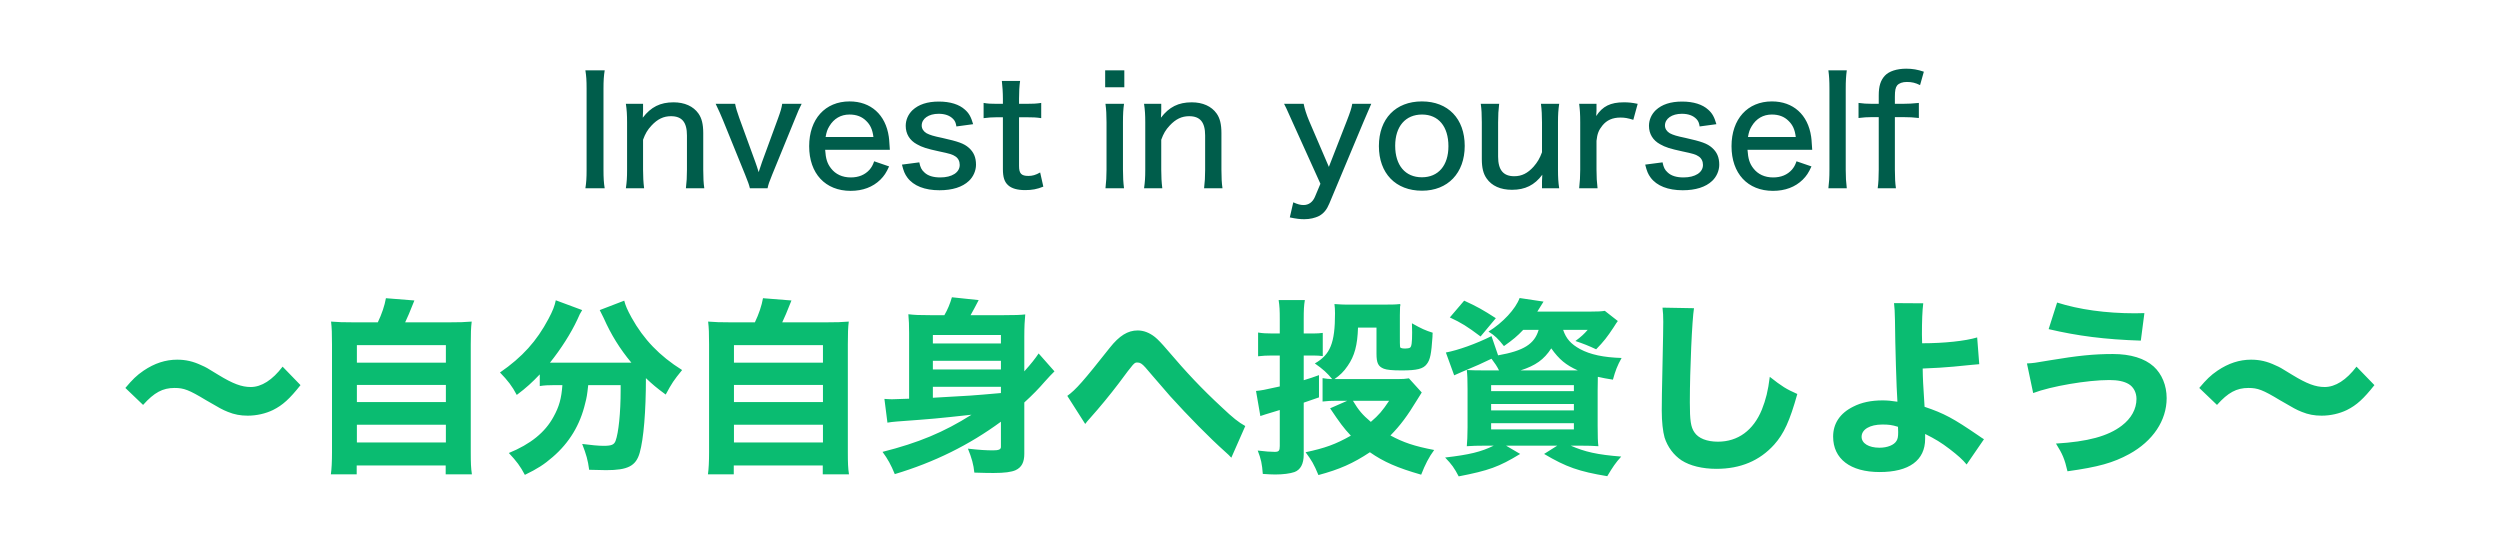
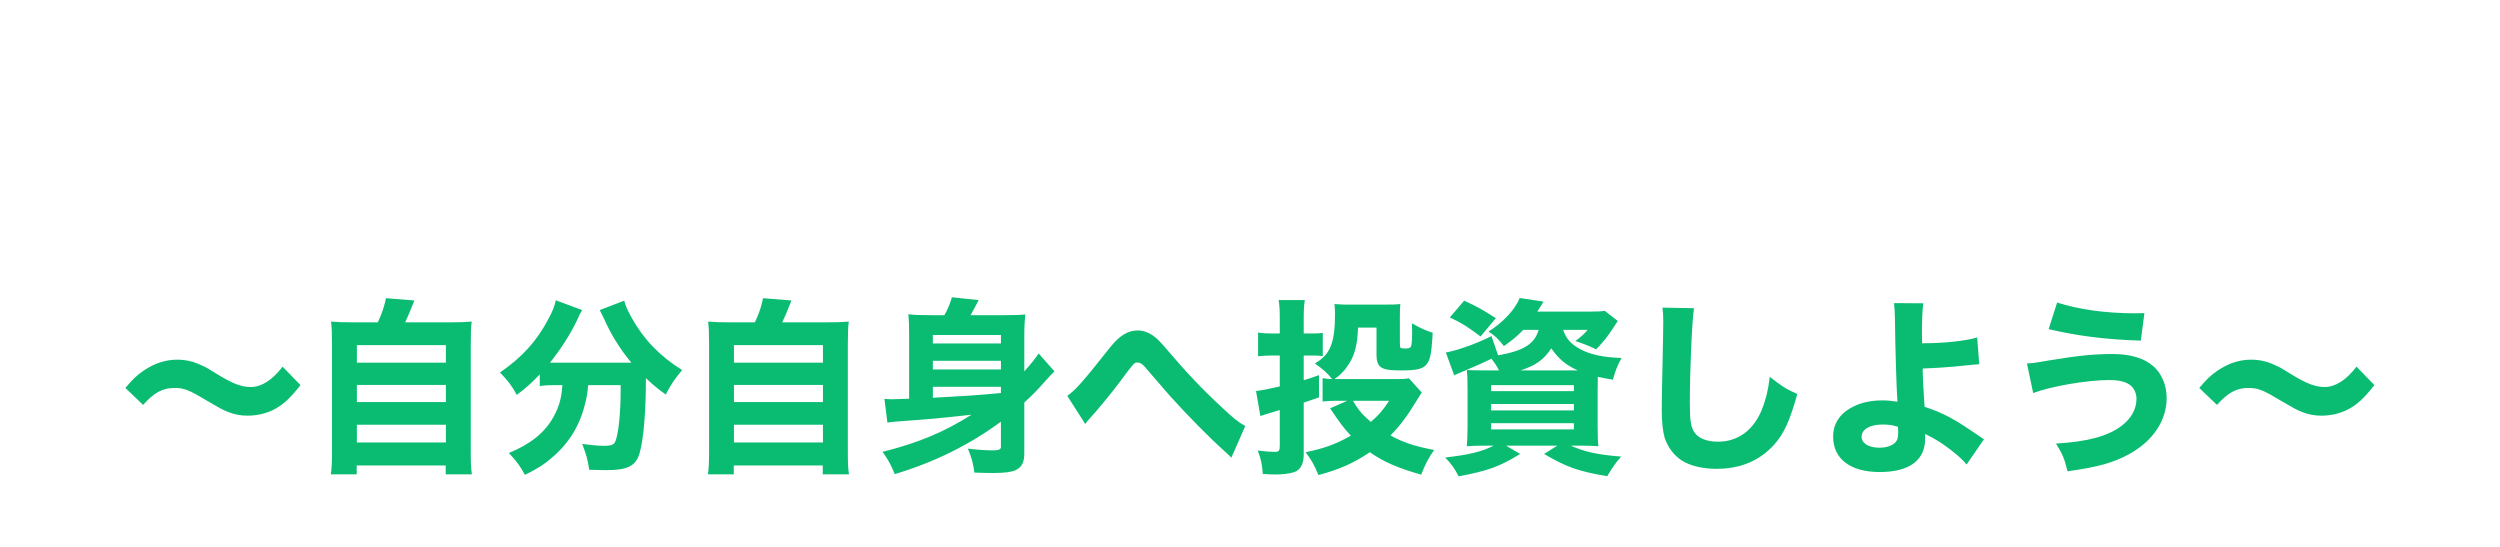
<svg xmlns="http://www.w3.org/2000/svg" width="663" height="145" viewBox="0 0 663 145" fill="none">
  <g filter="url(#filter0_d_2146_93)">
-     <path d="M155.245 14.655H160.365C160.125 16.135 160.045 17.415 160.045 19.535V41.055C160.045 43.175 160.125 44.535 160.365 45.935H155.245C155.485 44.415 155.565 43.215 155.565 41.055V19.535C155.565 17.295 155.485 16.175 155.245 14.655ZM170.82 45.935H165.98C166.22 44.255 166.3 43.135 166.3 41.015V28.455C166.3 26.415 166.22 25.135 165.98 23.535H170.54V25.535C170.54 25.815 170.5 26.375 170.46 27.215C172.62 24.375 175.1 23.135 178.62 23.135C181.54 23.135 183.86 24.175 185.22 26.095C186.1 27.335 186.5 28.935 186.5 31.295V41.015C186.5 43.175 186.58 44.535 186.78 45.935H181.9C182.1 44.215 182.18 42.975 182.18 41.015V31.935C182.18 28.415 180.86 26.815 177.94 26.815C175.98 26.815 174.38 27.575 172.78 29.295C171.7 30.455 171.14 31.415 170.54 33.055V41.015C170.54 42.855 170.62 44.295 170.82 45.935ZM189.795 23.535H194.955C195.115 24.455 195.515 25.815 196.075 27.335L200.315 38.975C200.555 39.575 200.955 40.855 201.195 41.655C201.475 40.775 201.795 39.815 202.075 39.015L206.355 27.335C207.035 25.455 207.275 24.655 207.435 23.535H212.595C212.035 24.615 211.675 25.415 210.715 27.815L204.795 42.295C203.955 44.375 203.795 44.815 203.555 45.935H198.875C198.635 44.935 198.395 44.295 197.595 42.295L191.715 27.815C191.195 26.535 190.635 25.295 189.795 23.535ZM235.99 35.735H218.83C218.99 38.135 219.39 39.375 220.39 40.655C221.59 42.215 223.39 43.055 225.63 43.055C227.71 43.055 229.39 42.375 230.63 40.975C231.15 40.335 231.43 39.895 231.83 38.775L235.79 40.135C235.03 41.815 234.47 42.655 233.47 43.655C231.47 45.615 228.79 46.615 225.59 46.615C218.87 46.615 214.59 42.015 214.59 34.775C214.59 27.575 218.83 22.895 225.31 22.895C230.95 22.895 234.87 26.415 235.71 32.255C235.79 32.775 235.79 32.775 235.99 35.735ZM218.95 32.335H231.63C231.39 30.375 230.83 29.135 229.71 28.055C228.59 26.935 227.15 26.375 225.27 26.375C222.99 26.375 221.15 27.455 219.95 29.455C219.39 30.375 219.19 31.015 218.95 32.335ZM239.197 39.655L243.797 39.055C244.077 40.415 244.397 41.055 245.157 41.735C246.077 42.615 247.477 43.055 249.357 43.055C252.477 43.055 254.517 41.735 254.517 39.735C254.517 38.775 254.117 37.975 253.397 37.495C252.557 36.935 251.997 36.775 248.997 36.135C245.837 35.455 244.557 35.055 243.157 34.255C241.237 33.215 240.197 31.495 240.197 29.375C240.197 27.815 240.837 26.335 241.997 25.215C243.637 23.695 245.917 22.935 248.997 22.935C251.997 22.935 254.397 23.695 255.917 25.095C256.997 26.055 257.517 27.015 258.077 28.935L253.637 29.535C253.477 28.535 253.277 28.095 252.797 27.575C251.917 26.655 250.637 26.175 248.917 26.175C246.277 26.175 244.437 27.455 244.437 29.295C244.437 30.135 244.917 30.855 245.717 31.335C246.637 31.815 247.557 32.095 249.877 32.575C254.157 33.535 255.637 34.055 256.917 35.175C258.237 36.335 258.837 37.735 258.837 39.695C258.837 41.255 258.117 42.895 256.957 43.975C255.237 45.615 252.557 46.455 249.157 46.455C245.237 46.455 242.277 45.295 240.637 43.095C239.957 42.175 239.637 41.415 239.197 39.655ZM265.69 17.455H270.53C270.33 18.815 270.25 20.415 270.25 22.175V23.535H272.05C273.93 23.535 274.77 23.495 276.13 23.295V27.335C274.85 27.135 273.93 27.095 272.13 27.095H270.25V40.015C270.25 42.015 270.85 42.655 272.73 42.655C273.81 42.655 274.65 42.415 275.85 41.735L276.69 45.495C275.01 46.175 273.69 46.415 271.85 46.415C269.81 46.415 268.29 45.975 267.37 45.135C266.37 44.255 265.97 42.975 265.97 40.855V27.095H264.41C263.01 27.095 262.13 27.175 260.85 27.335V23.295C261.97 23.495 262.81 23.535 264.45 23.535H265.97V22.175C265.97 20.535 265.85 18.855 265.69 17.455ZM293.09 14.655H298.17V19.135H293.09V14.655ZM293.17 23.535H298.09C297.89 24.975 297.81 26.215 297.81 28.495V40.975C297.81 43.055 297.89 44.255 298.09 45.935H293.17C293.37 44.095 293.45 42.895 293.45 41.015V28.455C293.45 26.375 293.37 25.055 293.17 23.535ZM308.242 45.935H303.402C303.642 44.255 303.722 43.135 303.722 41.015V28.455C303.722 26.415 303.642 25.135 303.402 23.535H307.962V25.535C307.962 25.815 307.922 26.375 307.882 27.215C310.042 24.375 312.522 23.135 316.042 23.135C318.962 23.135 321.282 24.175 322.642 26.095C323.522 27.335 323.922 28.935 323.922 31.295V41.015C323.922 43.175 324.002 44.535 324.202 45.935H319.322C319.522 44.215 319.602 42.975 319.602 41.015V31.935C319.602 28.415 318.282 26.815 315.362 26.815C313.402 26.815 311.802 27.575 310.202 29.295C309.122 30.455 308.562 31.415 307.962 33.055V41.015C307.962 42.855 308.042 44.295 308.242 45.935ZM350.177 44.735L342.777 28.375C341.017 24.415 340.977 24.375 340.537 23.535H345.737C345.937 24.695 346.497 26.455 347.177 28.055L352.417 40.255L357.177 28.055C358.057 25.775 358.417 24.735 358.617 23.535H363.657C363.457 23.975 362.777 25.575 361.577 28.375L352.537 49.975C351.857 51.615 351.057 52.575 349.857 53.255C348.737 53.815 347.377 54.135 345.897 54.135C344.777 54.135 343.737 54.015 342.057 53.655L342.977 49.655C344.137 50.175 344.857 50.375 345.697 50.375C347.057 50.375 348.097 49.615 348.697 48.255L350.177 44.735ZM377.123 46.575C370.123 46.575 365.683 41.975 365.683 34.735C365.683 27.495 370.123 22.895 377.083 22.895C384.043 22.895 388.443 27.495 388.443 34.695C388.443 41.895 383.963 46.575 377.123 46.575ZM377.123 26.375C372.723 26.375 370.003 29.535 370.003 34.655C370.003 39.855 372.683 43.015 377.083 43.015C381.443 43.015 384.123 39.895 384.123 34.775C384.123 29.535 381.483 26.375 377.123 26.375ZM408.658 23.535H413.498C413.258 25.215 413.178 26.335 413.178 28.455V40.975C413.178 43.055 413.258 44.335 413.498 45.935H408.938V44.015C408.938 43.735 408.978 43.175 409.018 42.335C406.978 45.095 404.458 46.335 400.978 46.335C397.938 46.335 395.618 45.295 394.258 43.335C393.378 42.095 392.978 40.535 392.978 38.175V28.415C392.978 26.295 392.898 24.935 392.698 23.535H397.578C397.378 25.255 397.298 26.495 397.298 28.455V37.535C397.298 41.055 398.658 42.735 401.578 42.735C403.578 42.735 405.138 41.935 406.698 40.215C407.738 39.015 408.338 38.015 408.938 36.375V28.455C408.938 26.615 408.858 25.175 408.658 23.535ZM434.313 23.535L433.153 27.775C431.713 27.335 430.913 27.175 429.753 27.175C427.673 27.175 426.113 27.855 424.953 29.295C423.993 30.495 423.593 31.455 423.393 33.335V41.015C423.393 43.015 423.473 44.175 423.673 45.935H418.793C418.993 43.975 419.073 42.895 419.073 41.015V28.455C419.073 26.215 418.993 25.095 418.793 23.535H423.393V25.335C423.393 25.655 423.353 26.455 423.313 26.775C424.993 24.175 427.113 23.135 430.633 23.135C431.873 23.135 432.753 23.215 434.313 23.535ZM436.307 39.655L440.907 39.055C441.187 40.415 441.507 41.055 442.267 41.735C443.187 42.615 444.587 43.055 446.467 43.055C449.587 43.055 451.627 41.735 451.627 39.735C451.627 38.775 451.227 37.975 450.507 37.495C449.667 36.935 449.107 36.775 446.107 36.135C442.947 35.455 441.667 35.055 440.267 34.255C438.347 33.215 437.307 31.495 437.307 29.375C437.307 27.815 437.947 26.335 439.107 25.215C440.747 23.695 443.027 22.935 446.107 22.935C449.107 22.935 451.507 23.695 453.027 25.095C454.107 26.055 454.627 27.015 455.187 28.935L450.747 29.535C450.587 28.535 450.387 28.095 449.907 27.575C449.027 26.655 447.747 26.175 446.027 26.175C443.387 26.175 441.547 27.455 441.547 29.295C441.547 30.135 442.027 30.855 442.827 31.335C443.747 31.815 444.667 32.095 446.987 32.575C451.267 33.535 452.747 34.055 454.027 35.175C455.347 36.335 455.947 37.735 455.947 39.695C455.947 41.255 455.227 42.895 454.067 43.975C452.347 45.615 449.667 46.455 446.267 46.455C442.347 46.455 439.387 45.295 437.747 43.095C437.067 42.175 436.747 41.415 436.307 39.655ZM480.599 35.735H463.439C463.599 38.135 463.999 39.375 464.999 40.655C466.199 42.215 467.999 43.055 470.239 43.055C472.319 43.055 473.999 42.375 475.239 40.975C475.759 40.335 476.039 39.895 476.439 38.775L480.399 40.135C479.639 41.815 479.079 42.655 478.079 43.655C476.079 45.615 473.399 46.615 470.199 46.615C463.479 46.615 459.199 42.015 459.199 34.775C459.199 27.575 463.439 22.895 469.919 22.895C475.559 22.895 479.479 26.415 480.319 32.255C480.399 32.775 480.399 32.775 480.599 35.735ZM463.559 32.335H476.239C475.999 30.375 475.439 29.135 474.319 28.055C473.199 26.935 471.759 26.375 469.879 26.375C467.599 26.375 465.759 27.455 464.559 29.455C463.999 30.375 463.799 31.015 463.559 32.335ZM484.887 14.655H489.767C489.567 16.175 489.487 17.375 489.487 19.615V41.015C489.487 43.055 489.567 44.175 489.767 45.935H484.887C485.087 44.295 485.167 43.135 485.167 41.015V19.575C485.167 17.375 485.087 16.095 484.887 14.655ZM498.242 27.055H496.602C495.202 27.055 494.122 27.135 492.882 27.295V23.295C493.962 23.455 495.122 23.535 496.602 23.535H498.242V21.295C498.242 18.855 498.722 17.295 499.882 16.055C500.962 14.895 503.042 14.215 505.522 14.215C507.202 14.215 508.562 14.455 510.202 15.015L509.202 18.575C508.002 17.975 507.042 17.735 505.722 17.735C504.522 17.735 503.642 18.055 503.122 18.655C502.682 19.215 502.522 20.015 502.522 21.655V23.535H504.482C506.082 23.535 507.322 23.455 508.882 23.295V27.295C507.482 27.135 506.442 27.055 504.482 27.055H502.522V41.015C502.522 43.135 502.602 44.535 502.802 45.935H497.962C498.162 44.535 498.242 42.935 498.242 40.975V27.055Z" fill="#005D4B" />
-   </g>
+     </g>
  <path d="M37.946 107.385L33.246 102.885C35.146 100.635 36.196 99.585 38.096 98.285C40.996 96.335 43.896 95.385 46.996 95.385C49.246 95.385 51.246 95.835 53.446 96.885C54.696 97.435 54.696 97.435 57.946 99.435C61.796 101.785 64.096 102.635 66.496 102.635C69.346 102.635 72.246 100.785 74.946 97.235L79.696 102.135C76.796 105.785 74.996 107.435 72.396 108.735C70.446 109.685 68.046 110.235 65.696 110.235C63.796 110.235 62.146 109.935 60.446 109.235C58.946 108.635 58.346 108.285 54.646 106.135C50.096 103.385 48.746 102.885 46.296 102.885C43.146 102.885 40.896 104.085 37.946 107.385ZM93.996 85.485H100.196C101.246 83.285 101.996 81.085 102.346 79.085L109.896 79.685C108.596 82.935 108.146 84.035 107.446 85.485H118.896C121.796 85.485 123.346 85.435 125.096 85.285C124.896 86.935 124.846 88.285 124.846 91.335V119.935C124.846 122.785 124.896 124.085 125.146 125.785H118.196V123.435H94.596V125.785H87.746C87.946 124.385 88.046 122.435 88.046 119.985V91.335C88.046 88.385 87.996 86.985 87.796 85.285C89.496 85.435 91.096 85.485 93.996 85.485ZM94.646 91.535V96.185H118.246V91.535H94.646ZM94.646 102.085V106.635H118.246V102.085H94.646ZM94.646 112.635V117.335H118.246V112.635H94.646ZM149.146 102.135H146.946C145.446 102.135 144.346 102.185 143.146 102.385V99.285C141.096 101.435 139.646 102.785 137.046 104.735C135.846 102.435 134.646 100.885 132.596 98.785C138.546 94.685 142.346 90.435 145.446 84.585C146.596 82.435 147.096 81.135 147.396 79.635L154.396 82.235C153.896 83.035 153.646 83.485 153.096 84.785C151.446 88.335 148.746 92.585 145.846 96.185C146.346 96.185 146.446 96.185 146.996 96.185H166.096C166.646 96.185 166.896 96.185 167.446 96.185C164.396 92.535 162.046 88.735 160.096 84.335C159.846 83.785 159.346 82.835 159.046 82.235L165.546 79.735C165.896 81.085 166.346 82.135 167.496 84.235C170.696 89.985 174.896 94.385 180.896 98.135C178.646 100.885 178.196 101.585 176.546 104.635C174.096 102.835 173.096 101.985 171.296 100.285C171.296 109.085 170.696 116.385 169.646 120.085C168.646 123.585 166.496 124.685 160.746 124.685C159.896 124.685 159.596 124.685 156.246 124.585C155.896 121.985 155.496 120.585 154.396 117.735C156.596 118.035 158.796 118.235 160.046 118.235C162.196 118.235 162.846 117.935 163.246 116.935C164.046 114.785 164.596 109.535 164.596 103.385V102.135H155.996C155.696 104.885 155.596 105.385 155.196 106.935C153.846 112.685 150.996 117.385 146.596 121.185C144.296 123.185 142.496 124.335 139.196 125.935C137.946 123.585 137.046 122.385 134.946 120.135C140.696 117.785 144.546 114.685 146.796 110.535C148.296 107.835 148.896 105.635 149.146 102.135ZM193.996 85.485H200.196C201.246 83.285 201.996 81.085 202.346 79.085L209.896 79.685C208.596 82.935 208.146 84.035 207.446 85.485H218.896C221.796 85.485 223.346 85.435 225.096 85.285C224.896 86.935 224.846 88.285 224.846 91.335V119.935C224.846 122.785 224.896 124.085 225.146 125.785H218.196V123.435H194.596V125.785H187.746C187.946 124.385 188.046 122.435 188.046 119.985V91.335C188.046 88.385 187.996 86.985 187.796 85.285C189.496 85.435 191.096 85.485 193.996 85.485ZM194.646 91.535V96.185H218.246V91.535H194.646ZM194.646 102.085V106.635H218.246V102.085H194.646ZM194.646 112.635V117.335H218.246V112.635H194.646ZM265.446 118.535V111.835C256.996 118.035 247.796 122.585 237.296 125.735C236.296 123.285 235.446 121.735 234.046 119.835C243.546 117.435 250.296 114.635 257.646 109.985C247.996 111.035 247.996 111.035 237.846 111.785C236.696 111.885 236.246 111.935 235.346 112.085L234.546 105.785C235.196 105.835 235.896 105.885 236.546 105.885C236.846 105.885 236.846 105.885 241.096 105.735V88.385C241.096 86.335 241.046 84.835 240.896 83.335C242.496 83.535 243.846 83.585 246.796 83.585H250.446C251.296 82.135 251.946 80.585 252.446 78.835L259.546 79.585C258.646 81.335 258.096 82.335 257.396 83.585H266.096C269.146 83.585 270.596 83.535 271.896 83.385C271.746 84.935 271.646 86.635 271.646 89.235V98.485C273.446 96.485 274.546 95.085 275.446 93.735L279.646 98.485C278.696 99.435 278.296 99.835 277.046 101.235C275.546 102.985 273.796 104.785 271.646 106.735V120.335C271.646 122.585 270.946 123.935 269.346 124.685C268.246 125.185 266.396 125.435 263.546 125.435C262.396 125.435 261.246 125.435 258.396 125.335C258.196 123.235 257.696 121.435 256.696 118.985C259.846 119.335 261.496 119.435 263.396 119.435C264.846 119.435 265.446 119.185 265.446 118.535ZM247.396 95.685V97.985H265.446V95.685H247.396ZM265.446 91.085V88.835H247.396V91.085H265.446ZM247.396 102.585V105.485C257.496 104.935 257.496 104.935 265.446 104.235V102.585H247.396ZM287.796 112.435L283.046 104.985C285.296 103.385 287.396 100.985 294.346 92.185C296.846 89.035 299.096 87.635 301.696 87.635C303.296 87.635 304.846 88.235 306.296 89.385C307.046 89.985 308.146 91.135 309.546 92.785C314.696 98.835 318.696 103.085 324.046 108.035C326.946 110.785 328.446 111.985 330.246 112.985L326.546 121.385C325.996 120.785 325.796 120.585 324.896 119.785C320.746 116.085 315.196 110.435 310.346 105.085C309.246 103.835 309.246 103.835 305.846 99.885C305.296 99.235 305.296 99.235 303.746 97.435C302.846 96.435 302.346 96.135 301.646 96.135C300.796 96.135 300.796 96.135 296.746 101.585C294.396 104.685 291.646 108.035 289.046 110.935C288.446 111.585 288.296 111.785 287.796 112.435ZM350.746 106.485V100.285C351.546 100.435 352.596 100.535 353.296 100.535C351.946 98.885 350.896 97.935 348.696 96.385C352.796 94.035 354.046 90.985 354.046 83.085C354.046 82.235 353.996 81.285 353.896 80.635C355.596 80.735 356.146 80.785 357.096 80.785H364.746C369.496 80.785 369.746 80.785 371.246 80.635C371.346 80.685 371.396 80.785 371.396 80.835C371.396 80.935 371.346 81.085 371.296 81.335C371.296 81.485 371.296 81.485 371.246 83.585V89.285C371.246 92.135 371.246 92.135 371.546 92.285C371.746 92.385 372.196 92.435 372.646 92.435C373.196 92.435 373.796 92.335 373.946 92.185C374.346 91.935 374.496 90.835 374.496 88.185C374.496 88.085 374.496 87.735 374.446 85.735C376.996 87.185 378.046 87.635 379.946 88.235C379.896 88.685 379.896 89.085 379.896 89.285C379.596 93.785 379.296 95.385 378.396 96.535C377.446 97.835 375.796 98.235 371.696 98.235C369.146 98.235 367.796 98.085 366.996 97.785C365.496 97.185 365.046 96.285 365.046 93.785V86.885H360.146C359.996 91.535 359.246 94.385 357.396 97.035C356.396 98.535 355.346 99.535 353.896 100.535H370.596C371.946 100.535 372.796 100.485 373.646 100.335L377.046 104.085C376.646 104.685 376.646 104.685 375.796 106.085C373.246 110.285 371.396 112.785 368.746 115.485C372.146 117.335 375.096 118.335 380.346 119.335C378.946 121.235 377.946 123.185 376.896 125.885C370.596 124.085 366.946 122.485 363.296 119.935C358.846 122.885 355.246 124.485 349.646 125.985C348.446 123.085 347.846 122.085 346.246 119.935C351.396 118.835 354.196 117.835 358.246 115.535C356.346 113.535 355.296 112.085 352.746 108.285L357.296 106.285H354.596C352.946 106.285 351.996 106.335 350.746 106.485ZM368.396 106.285H358.796C360.296 108.785 361.296 109.985 363.546 111.885C365.696 110.035 366.596 108.985 368.396 106.285ZM339.396 88.435V84.685C339.396 82.285 339.346 81.235 339.096 79.585H346.046C345.796 81.085 345.746 82.235 345.746 84.635V88.435H348.496C349.396 88.435 349.996 88.385 350.796 88.285V94.435C349.996 94.335 349.246 94.285 348.446 94.285H345.746V100.835C347.546 100.285 347.996 100.135 349.796 99.485V105.385C347.496 106.185 346.996 106.335 345.746 106.785V120.535C345.746 123.035 344.896 124.585 343.296 125.185C342.146 125.585 340.246 125.835 338.196 125.835C337.296 125.835 336.546 125.785 334.896 125.685C334.696 123.035 334.446 121.785 333.546 119.485C335.646 119.735 336.896 119.835 338.046 119.835C339.146 119.835 339.396 119.535 339.396 118.285V108.735C336.046 109.735 334.346 110.285 334.246 110.335L333.096 103.685C334.846 103.485 334.846 103.485 339.396 102.485V94.285H337.146C335.946 94.285 334.896 94.335 333.646 94.485V88.185C334.796 88.385 335.796 88.435 337.246 88.435H339.396ZM408.046 87.485H403.946C402.396 89.135 401.246 90.085 398.846 91.785C397.296 89.835 396.446 88.985 394.746 87.935C398.546 85.585 401.946 81.935 402.996 79.035L409.346 79.985C408.096 81.985 408.096 81.985 407.696 82.635H421.696C423.646 82.635 424.696 82.585 425.596 82.435L429.046 85.135C428.696 85.635 428.646 85.635 427.946 86.785C426.196 89.435 425.296 90.585 423.296 92.635C421.396 91.735 419.896 91.135 417.796 90.435C419.346 89.285 420.096 88.585 421.046 87.485H414.546C415.346 89.835 416.596 91.235 419.046 92.585C421.746 94.035 425.246 94.785 430.046 94.935C428.896 96.985 428.396 98.335 427.746 100.685C425.896 100.385 425.296 100.285 423.746 99.935C423.696 101.685 423.696 102.285 423.696 103.585V112.935C423.696 115.535 423.746 117.385 423.896 118.335C422.696 118.235 421.046 118.185 418.746 118.185H416.546C420.296 119.835 423.596 120.585 429.946 121.085C428.446 122.735 427.746 123.785 426.246 126.285C418.746 125.035 415.396 123.885 409.496 120.385L412.996 118.185H399.396L403.146 120.385C397.496 123.835 394.796 124.785 386.846 126.335C385.696 124.135 384.996 123.135 383.246 121.335C389.696 120.585 392.796 119.835 396.146 118.185H394.196C391.796 118.185 390.346 118.235 388.996 118.335C389.096 117.335 389.196 115.435 389.196 113.335V103.185C389.196 100.885 389.146 99.385 388.996 98.135C390.046 98.185 391.646 98.235 394.046 98.235H397.546C396.996 97.135 396.496 96.385 395.546 95.135C393.096 96.335 391.596 96.985 387.796 98.585C386.846 98.985 386.496 99.135 385.646 99.535L383.446 93.485C386.646 92.885 391.446 91.185 395.546 89.135L397.296 94.235C404.096 93.035 406.946 91.235 408.046 87.485ZM403.246 98.235H418.446C415.246 96.785 413.496 95.335 411.396 92.385C409.446 95.385 407.246 96.935 403.246 98.235ZM395.446 102.135V103.735H417.396V102.135H395.446ZM395.446 107.135V108.835H417.396V107.135H395.446ZM395.446 112.235V113.885H417.396V112.235H395.446ZM396.696 84.385L392.646 89.235C389.046 86.535 387.596 85.635 384.496 84.185L388.296 79.735C391.696 81.285 393.296 82.185 396.696 84.385ZM440.896 81.585L449.246 81.735C448.746 84.685 448.146 98.035 448.146 106.685C448.146 111.535 448.396 113.235 449.346 114.635C450.396 116.235 452.646 117.135 455.596 117.135C460.896 117.135 464.996 114.135 467.246 108.635C468.296 105.985 468.896 103.635 469.346 99.935C472.596 102.485 473.696 103.185 476.646 104.485C474.646 111.635 473.096 115.035 470.496 117.935C466.646 122.185 461.596 124.335 455.196 124.335C451.496 124.335 448.196 123.535 445.946 122.085C443.846 120.685 442.246 118.535 441.446 116.035C440.996 114.435 440.696 111.835 440.696 108.885C440.696 106.635 440.746 103.385 440.896 96.785C441.046 89.885 441.096 86.835 441.096 85.335C441.096 83.685 441.046 82.985 440.896 81.585ZM502.296 80.385L510.046 80.435C509.796 82.385 509.696 85.185 509.696 88.685C509.696 88.985 509.696 89.085 509.746 91.035C515.596 91.035 521.196 90.435 524.346 89.485L524.896 96.585C524.496 96.585 522.246 96.835 518.046 97.235C515.846 97.435 512.896 97.635 509.896 97.735C509.946 100.835 509.996 101.485 510.396 107.885C515.596 109.635 517.996 110.935 524.646 115.485C525.346 115.985 525.596 116.135 526.146 116.485L521.546 123.185C520.496 121.885 519.246 120.785 517.046 119.085C514.746 117.335 513.246 116.435 510.546 115.085C510.546 115.635 510.546 116.135 510.546 116.385C510.546 122.085 506.296 125.185 498.496 125.185C490.696 125.185 486.146 121.685 486.146 115.785C486.146 112.335 487.946 109.585 491.496 107.835C493.646 106.735 496.196 106.185 499.246 106.185C500.546 106.185 501.546 106.285 503.196 106.535C502.946 103.035 502.596 91.585 502.546 84.935C502.496 82.435 502.446 81.885 502.296 80.385ZM503.346 113.185C501.696 112.685 500.896 112.585 499.196 112.585C495.896 112.585 493.696 113.885 493.696 115.835C493.696 117.585 495.596 118.735 498.446 118.735C500.496 118.735 502.296 118.035 502.946 116.935C503.296 116.385 503.396 115.785 503.396 114.585C503.396 113.985 503.346 113.185 503.346 113.185ZM543.296 87.285L545.546 80.235C551.346 82.085 558.446 83.085 566.196 83.085C566.546 83.085 567.446 83.085 568.696 83.035L567.746 90.335C558.246 90.035 550.946 89.085 543.296 87.285ZM539.196 104.235L537.546 96.385C539.346 96.285 539.346 96.285 543.746 95.535C550.946 94.335 555.246 93.885 560.346 93.885C565.046 93.885 568.746 95.035 571.146 97.185C573.346 99.185 574.596 102.235 574.596 105.585C574.596 111.535 570.946 116.985 564.646 120.435C560.396 122.735 556.546 123.835 548.296 124.985C547.546 121.735 546.996 120.435 545.246 117.635C553.646 117.135 559.046 115.685 562.696 112.885C565.196 110.985 566.596 108.485 566.596 105.785C566.596 104.085 565.796 102.585 564.496 101.835C563.296 101.135 561.646 100.785 559.396 100.785C553.546 100.785 543.946 102.435 539.196 104.235ZM587.946 107.385L583.246 102.885C585.146 100.635 586.196 99.585 588.096 98.285C590.996 96.335 593.896 95.385 596.996 95.385C599.246 95.385 601.246 95.835 603.446 96.885C604.696 97.435 604.696 97.435 607.946 99.435C611.796 101.785 614.096 102.635 616.496 102.635C619.346 102.635 622.246 100.785 624.946 97.235L629.696 102.135C626.796 105.785 624.996 107.435 622.396 108.735C620.446 109.685 618.046 110.235 615.696 110.235C613.796 110.235 612.146 109.935 610.446 109.235C608.946 108.635 608.346 108.285 604.646 106.135C600.096 103.385 598.746 102.885 596.296 102.885C593.146 102.885 590.896 104.085 587.946 107.385Z" fill="#0ABC71" />
  <defs>
    <filter id="filter0_d_2146_93" x="151.245" y="14.216" width="362.958" height="47.92" filterUnits="userSpaceOnUse" color-interpolation-filters="sRGB">
      <feFlood flood-opacity="0" result="BackgroundImageFix" />
      <feColorMatrix in="SourceAlpha" type="matrix" values="0 0 0 0 0 0 0 0 0 0 0 0 0 0 0 0 0 0 127 0" result="hardAlpha" />
      <feOffset dy="4" />
      <feGaussianBlur stdDeviation="2" />
      <feComposite in2="hardAlpha" operator="out" />
      <feColorMatrix type="matrix" values="0 0 0 0 0 0 0 0 0 0 0 0 0 0 0 0 0 0 0.25 0" />
      <feBlend mode="normal" in2="BackgroundImageFix" result="effect1_dropShadow_2146_93" />
      <feBlend mode="normal" in="SourceGraphic" in2="effect1_dropShadow_2146_93" result="shape" />
    </filter>
  </defs>
</svg>